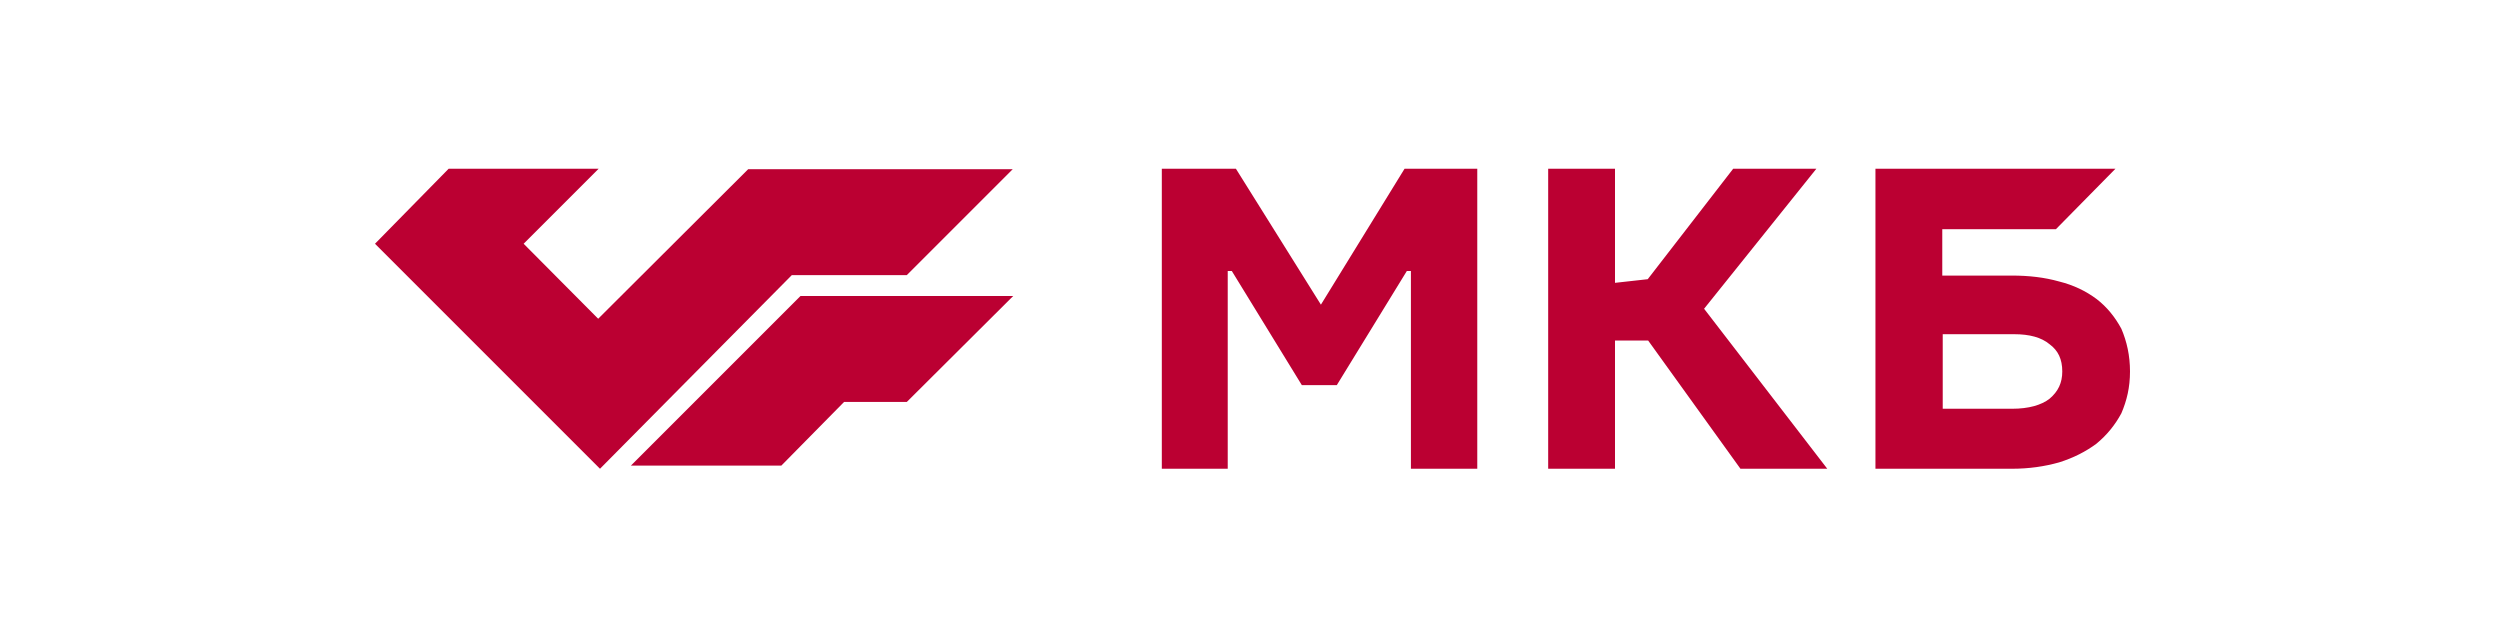
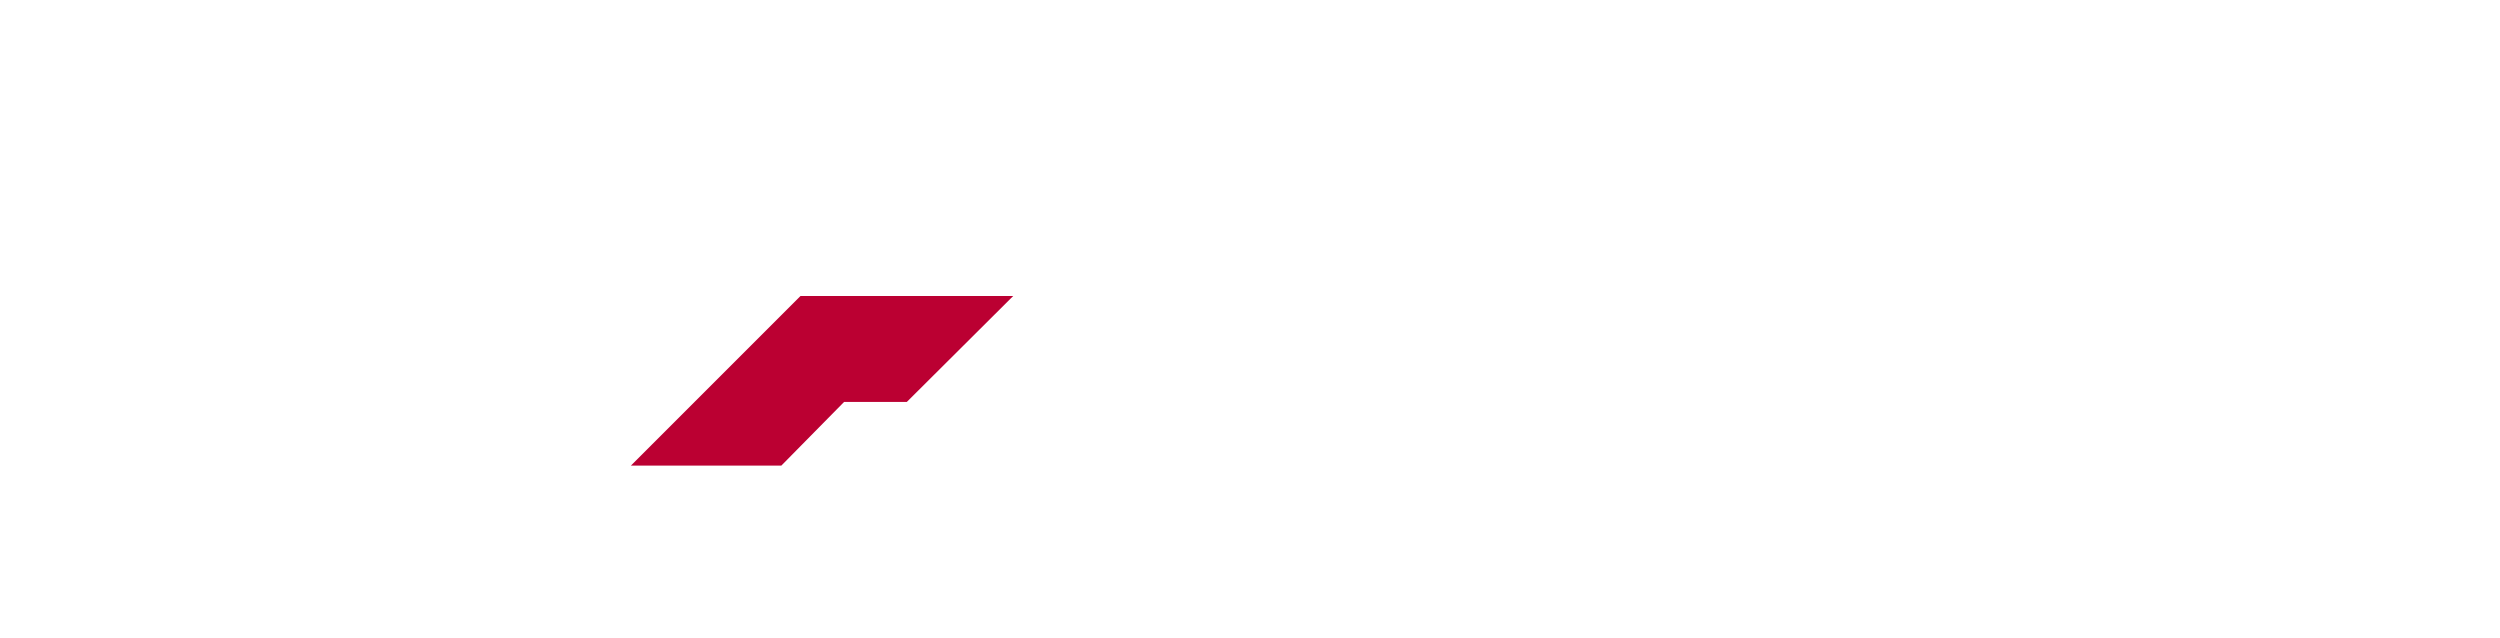
<svg xmlns="http://www.w3.org/2000/svg" width="200" height="51" viewBox="0 0 200 51" fill="none">
-   <path d="M98.873 13.5H92.945V37.5H98.218V21.682H98.546L104.146 30.809H106.945L112.546 21.682H112.873V37.5H118.182V13.5H112.364L105.673 24.373L98.873 13.5ZM129.2 13.5H123.854V37.5H129.2V27.245H131.854L139.236 37.5H146.182L136.327 24.7L145.309 13.5H138.654L131.818 22.336L129.2 22.627V13.5ZM169.236 13.5H150.036V37.5H160.945C162.327 37.5 163.563 37.318 164.727 36.991C165.89 36.627 166.873 36.118 167.709 35.5C168.546 34.809 169.2 34.009 169.709 33.064C170.145 32.045 170.4 30.991 170.4 29.718C170.4 28.445 170.145 27.318 169.709 26.3C169.2 25.355 168.546 24.555 167.745 23.936C166.873 23.282 165.89 22.809 164.727 22.518C163.563 22.191 162.327 22.046 160.945 22.046H155.382V18.336H164.473L169.236 13.5ZM155.418 32.7V26.736H161.127C162.363 26.736 163.309 26.991 163.963 27.536C164.654 28.045 164.982 28.736 164.982 29.718C164.982 30.627 164.654 31.318 163.963 31.9C163.309 32.409 162.29 32.7 160.981 32.7H155.418ZM59.855 13.536L47.855 25.5L41.891 19.5L47.891 13.5H35.891L30 19.5L48 37.5L63.346 22.009H72.545L81.018 13.536H59.855Z" fill="#BB0032" />
  <path d="M50.473 37.246L52.182 35.537L64.036 23.682H81.055L72.545 32.155H67.527L62.509 37.246H50.473Z" fill="#BB0032" />
</svg>